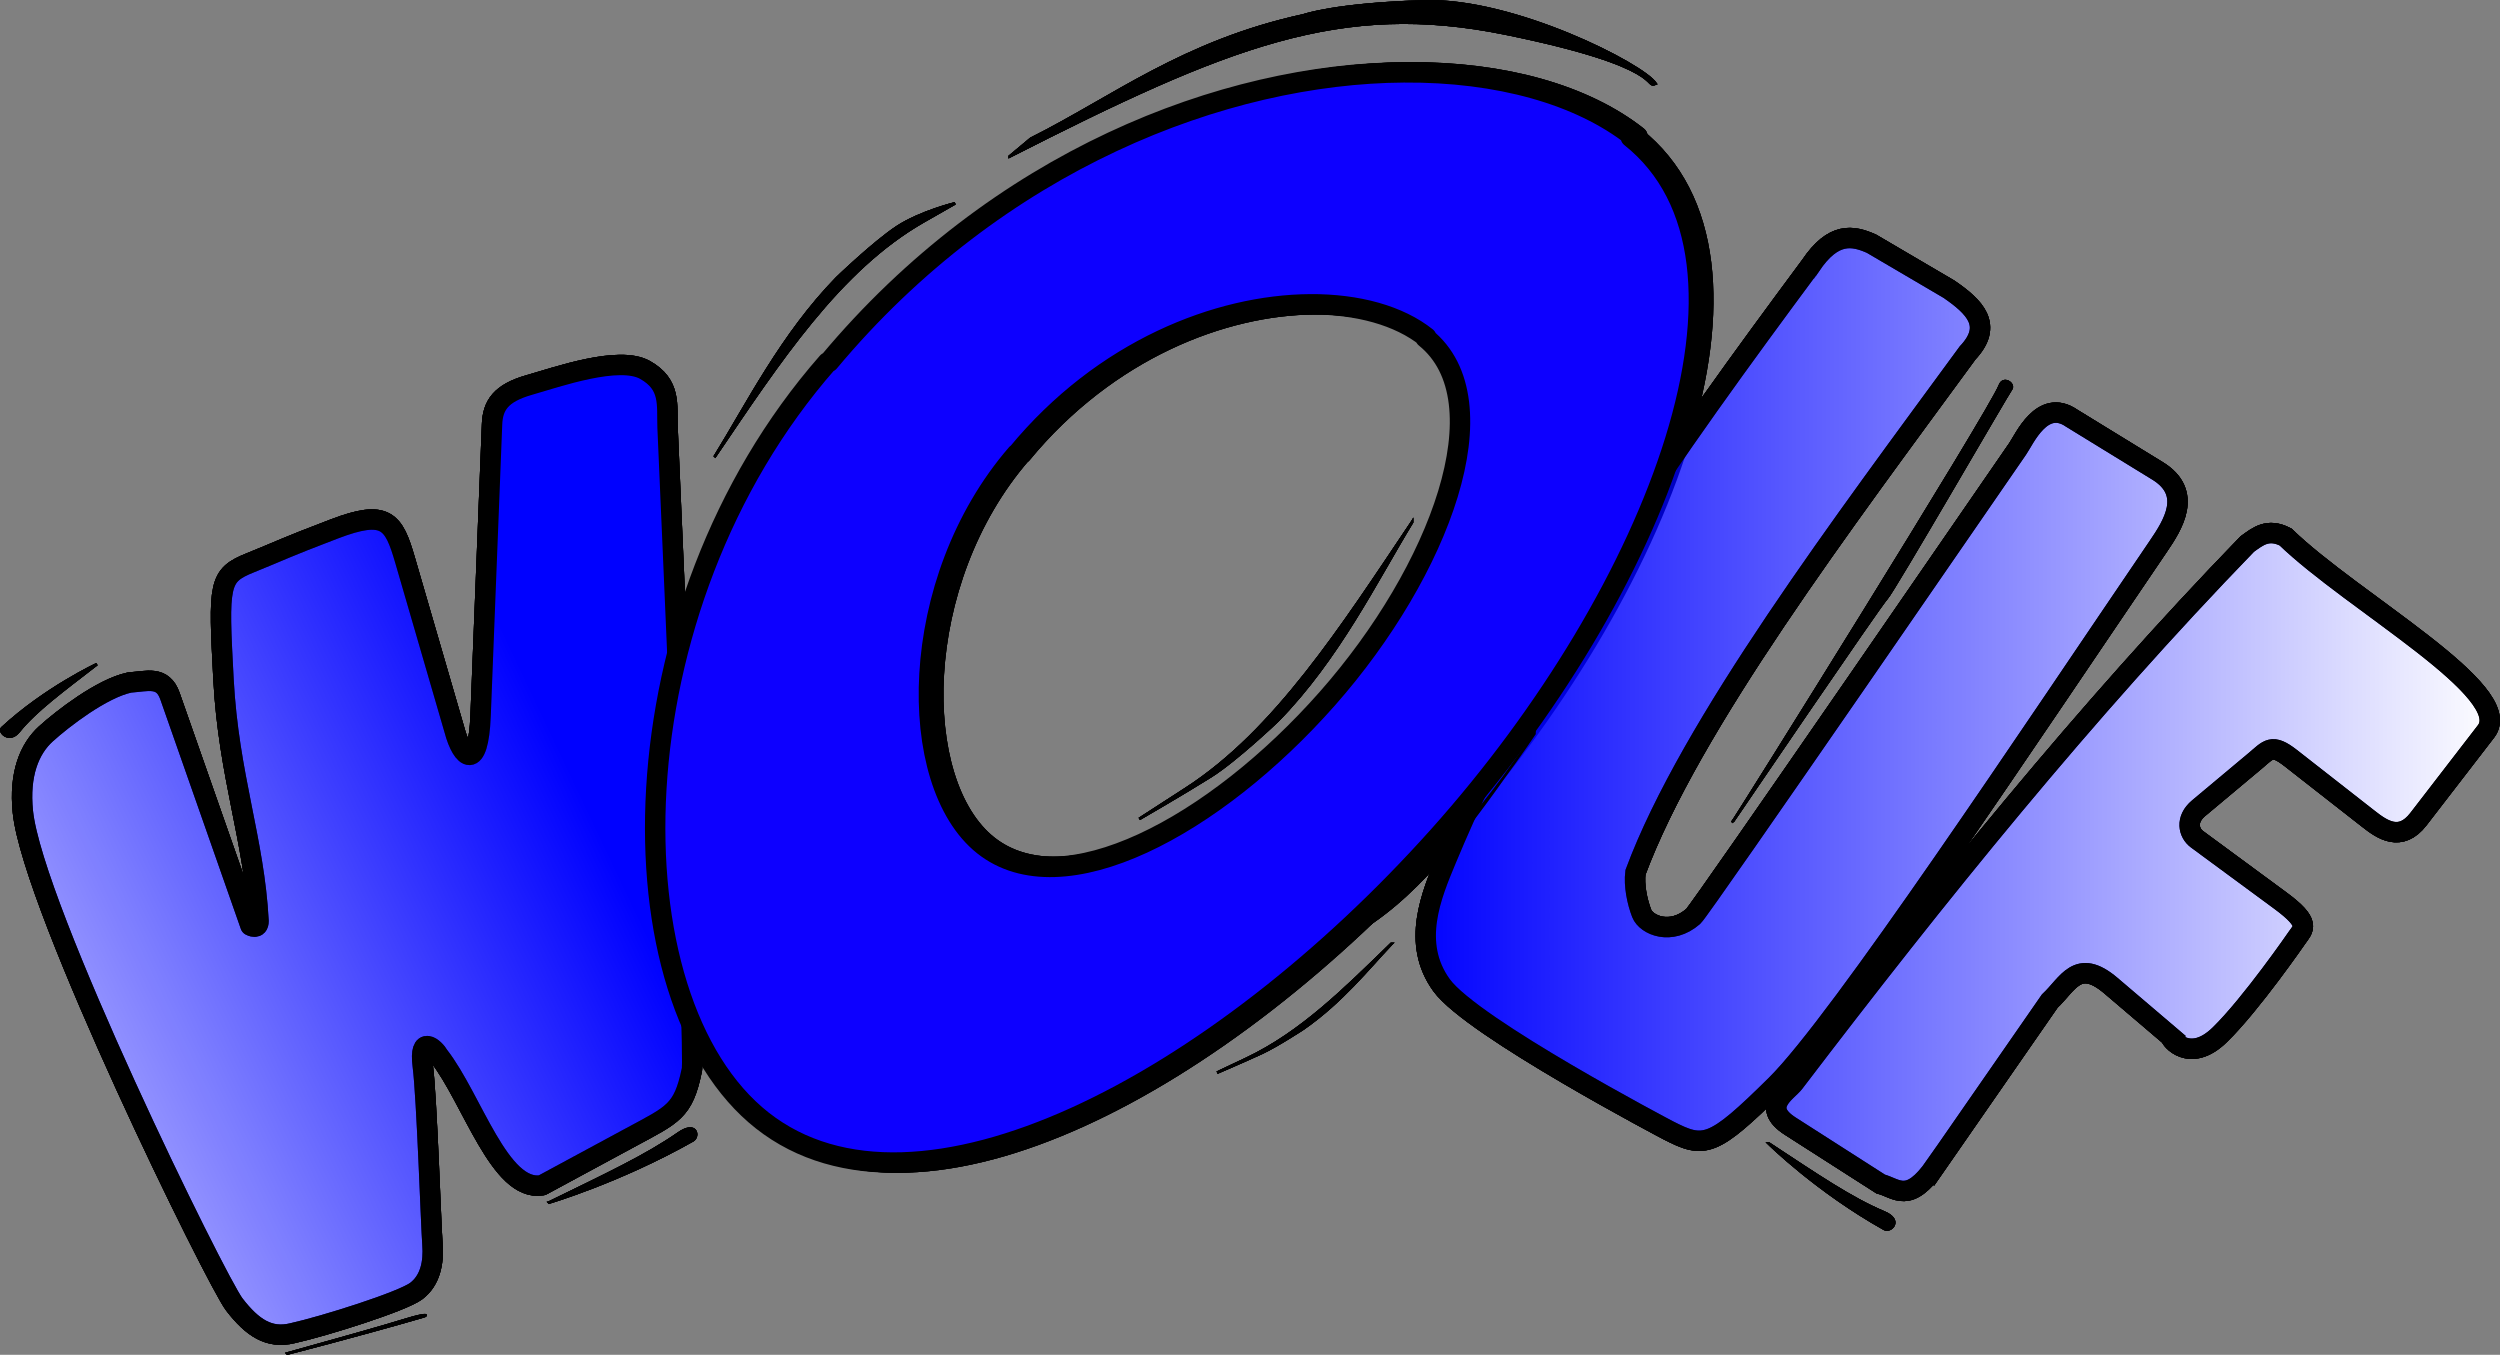
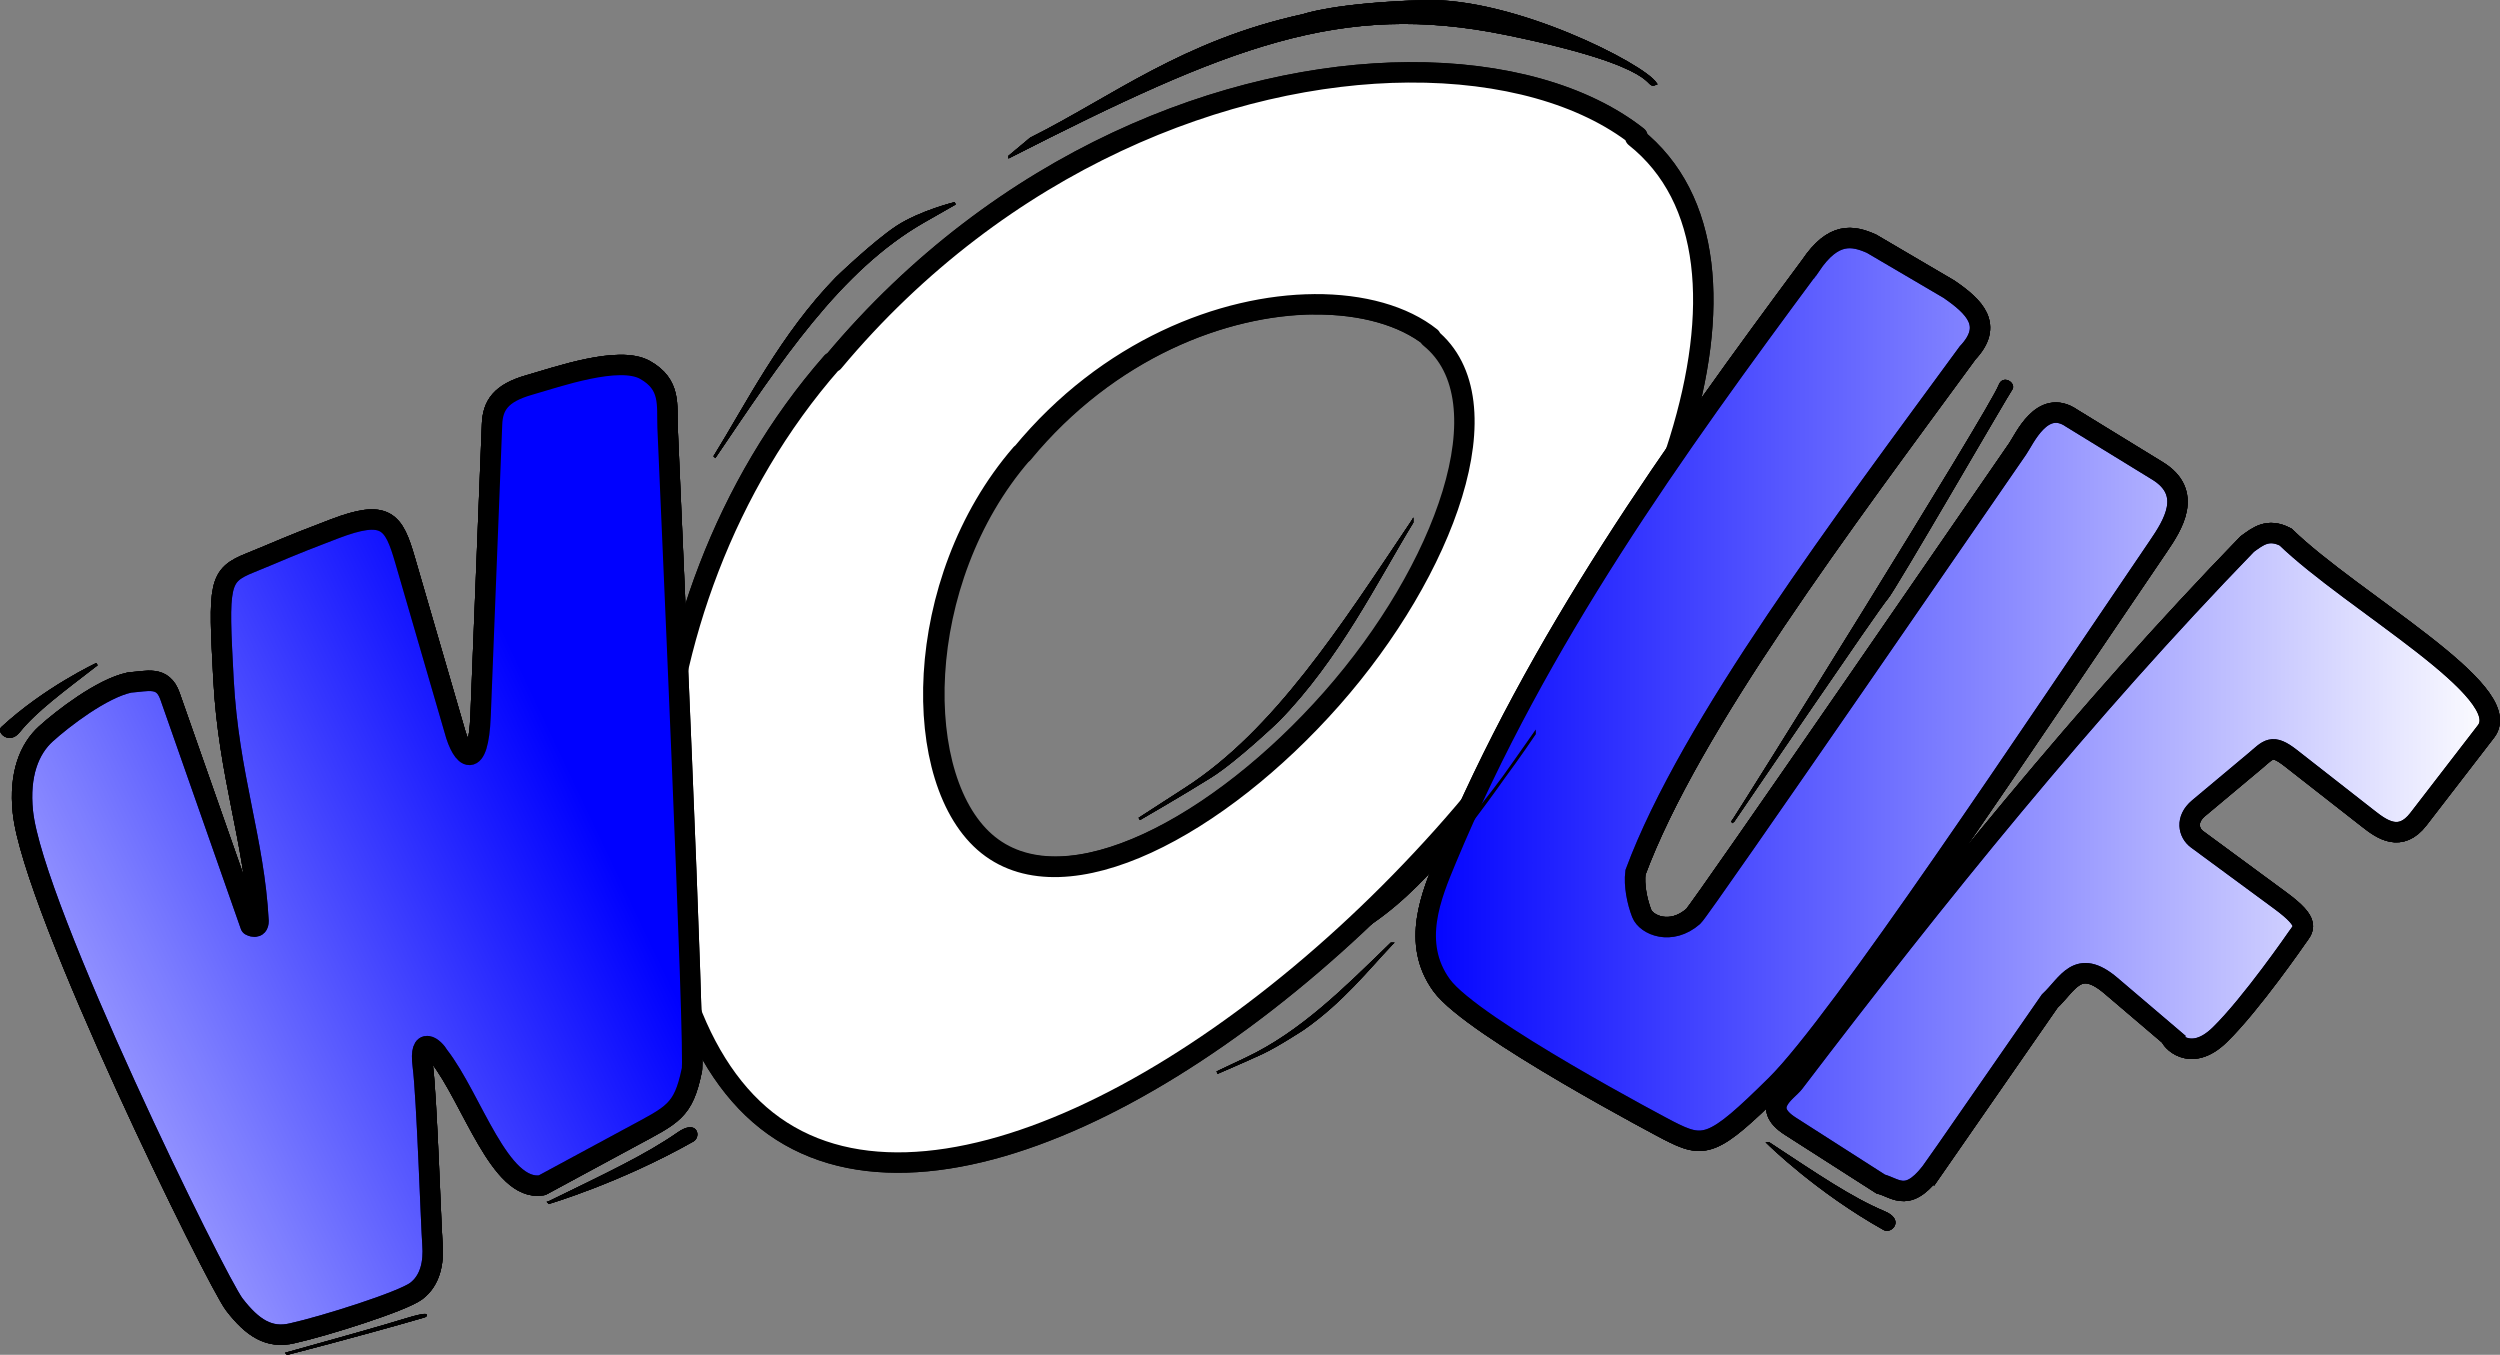
<svg xmlns="http://www.w3.org/2000/svg" xmlns:xlink="http://www.w3.org/1999/xlink" viewBox="0 0 949.24 514.41">
  <rect x="0" y="0" width="949.24" height="514.41" fill="#808080" stroke="none" />
  <defs>
    <linearGradient id="a">
      <stop offset="0" stop-color="#0001ff" />
      <stop offset="1" stop-color="#0001ff" stop-opacity="0" />
    </linearGradient>
    <linearGradient id="d" y2="401.04" xlink:href="#a" gradientUnits="userSpaceOnUse" x2="1004.2" y1="401.04" x1="592.43" />
    <linearGradient id="c" y2="604.88" xlink:href="#a" gradientUnits="userSpaceOnUse" x2="-35.181" y1="452.42" x1="285.64" />
    <radialGradient id="b" xlink:href="#a" gradientUnits="userSpaceOnUse" cy="364.18" cx="503.55" gradientTransform="matrix(1.907 1.251 -1 1.525 -92.811 -821.05)" r="202.03" />
  </defs>
  <g stroke="#000">
    <path d="M8.685 308.25c-1.464-14.306 2.473-23.93 8.764-29.62 6.291-5.69 21.197-17.258 31.796-19.492 6.624-.43 12.532-2.691 15.286 5.16l30.573 87.138s3.057 1.72 3.057-1.72c-1.588-30.722-11.349-55.095-13.303-91.723-1.953-36.628-1.929-39.418 10.25-44.326 12.176-4.909 12.095-5.307 31.79-12.814 19.695-7.508 22.583-3.017 26.906 11.85l18.753 64.494c2.929 11.093 9.075 15.92 9.915-5.449l4.35-110.64c.28-7.088 3.22-11.802 14.064-14.905 10.843-3.103 34.13-11.292 44.025-5.733 9.894 5.56 8.251 13.281 8.56 21.785.309 8.504 10.88 242.22 9.172 244.22-3.233 15.512-7.167 16.703-22.93 25.224l-33.936 18.345c-16.01 2.73-26.495-32.868-39.131-49.11-1.638-2.946-7.665-8.275-6.116 3.82 1.549 12.097 3.116 60.57 3.668 67.648.553 7.077-.87 13.784-6.114 17.772-5.245 3.987-34.94 13.365-47.082 16.052-8.786 2.14-15.18-2.038-22.012-10.892-6.832-8.855-76.587-150.75-80.304-187.08z" stroke-linejoin="round" stroke-linecap="round" stroke-width="7.75" fill="#fff" />
    <path d="M734.877 442.68l43.387-62.558c6.908-6.441 10.558-16.684 23.261-5.864l22.739 19.368c-.524.53 7.063 10.512 18.6-.743 11.946-11.653 29.349-36.928 29.349-36.928 2.353-3.348 5.384-5.34-6.36-13.985l-31.661-23.308c-3.163-2.328-4.48-7.536.61-11.795l21.364-17.879c5.2-4.352 6.383-6.812 13.584-1.18l29.57 23.124c5.084 3.975 12.076 9 18.95.078l25.663-33.3c11.605-15.06-50.74-49.202-76.11-73.803-6.714-3.479-10.555-.213-14.557 2.676-61.547 63.504-117.65 133.09-172.08 204.54-2.58 3.387-12.901 9.127-1.44 16.462l34.306 21.96c6.1 1.62 10.665 7.777 20.821-6.867zM687.447 100.88c8.698-12.919 16.007-11.51 23.146-8.347l29.378 17.25c9.85 6.759 16.972 13.751 7.122 24.204-46.622 63.7-105.36 141.35-126.12 197.26-.632 4.86.643 11.146 2.374 15.58 1.73 4.435 11.11 8.528 19.585 1.113 2.748-2.405 120.61-173.88 123.15-177.5 2.536-3.62 9.29-19.364 20.475-11.685l32.642 20.032c13.675 8.392 5.752 20.633.296 28.656-48.708 71.635-120.89 180.53-145.11 204.49-24.215 23.96-27.3 24.243-40.95 17.25 0 0-74.439-39.076-86.056-55.088-11.618-16.012-3.894-34.216 1.781-47.853 34.891-83.844 86.543-155.53 138.28-225.36z" stroke-width="7.75" fill="#fff" />
-     <path d="M589.72 157.21c-68.227.462-154.27 33.27-218.33 109.96l-.522.15c-82.148 93.63-83.005 242.08-24.79 287.88 58.905 46.342 172.55-13.866 256.66-107.85 83.977-93.831 131.55-219.02 73.086-265.54l.884-.225c-20.25-15.93-51.17-24.62-86.99-24.37zM554 245.28c18.226-.125 33.934 4.323 44.237 12.544l-.402.113c29.738 24.013 5.52 88.624-37.206 137.05-42.798 48.503-100.65 79.593-130.62 55.677-29.62-23.636-29.142-100.25 12.656-148.57l.241-.075c32.6-39.59 76.376-56.493 111.09-56.732z" stroke-linejoin="round" stroke-linecap="round" stroke-width="7.75" fill="url(#b)" transform="translate(-54.963 -129.74)" />
+     <path d="M589.72 157.21c-68.227.462-154.27 33.27-218.33 109.96l-.522.15c-82.148 93.63-83.005 242.08-24.79 287.88 58.905 46.342 172.55-13.866 256.66-107.85 83.977-93.831 131.55-219.02 73.086-265.54l.884-.225c-20.25-15.93-51.17-24.62-86.99-24.37zM554 245.28c18.226-.125 33.934 4.323 44.237 12.544c29.738 24.013 5.52 88.624-37.206 137.05-42.798 48.503-100.65 79.593-130.62 55.677-29.62-23.636-29.142-100.25 12.656-148.57l.241-.075c32.6-39.59 76.376-56.493 111.09-56.732z" stroke-linejoin="round" stroke-linecap="round" stroke-width="7.75" fill="url(#b)" transform="translate(-54.963 -129.74)" />
    <path d="M271.527 173.16c24.229-35.742 47.096-70.856 79.23-89.18l11.87-6.769s-13.222 3.252-21.959 8.989c-8.736 5.737-22.849 19.33-22.849 19.33-20.926 21.446-34.154 48.038-46.292 67.63zM383.407 59.38c83.044-42.254 125.69-59.372 188.04-46.677 62.347 12.695 52.658 20.995 57.177 19.065-4.758-7.18-53.698-32.221-87.698-31.234-34 .987-46.007 5.304-46.007 5.304-45.777 9.992-72.322 31.262-103.5 46.86l-8.012 6.682zM536.147 198.27c-26.755 39.893-51.98 79.322-85.708 101.13l-17.855 11.546s17.568-10.166 27.215-16.262c9.647-6.097 25.231-20.96 25.231-20.96 23.107-23.531 37.713-53.515 51.117-75.455zM528.277 358.41c-17.496 16.97-34.061 33.702-55.042 43.614l-11.107 5.247s10.883-4.681 16.879-7.46c5.996-2.777 15.871-9.286 15.871-9.286 14.698-10.253 24.56-22.825 33.399-32.115zM582.627 278.59c-19.537 27.792-38.034 55.195-61.462 71.428l-12.402 8.593c33.083-25.35 54.168-50.854 73.864-80.02zM657.937 311.92c.68-.476 97.858-156.06 101.43-165.56 1.356-3.604 5.639-.485 4.236 1.345-1.402 1.83-44.922 77.164-47.26 79.45-2.337 2.288-58.406 84.762-58.406 84.762zM208.507 456.58c21.139-10.314 36.885-17.677 49.07-26.191 6.952-4.857 7.987 1.169 5.485 2.583-27.815 15.728-54.556 23.607-54.556 23.607zM109.147 513.91c19.789-5.533 34.578-9.63 45.603-13.017 6.29-1.933 8.23-1.699 5.918-1.03-25.718 7.448-51.52 14.047-51.52 14.047zM36.77 252.2c-13.304 10.272-23.389 17.685-29.667 25.516-3.582 4.468-7.77.113-6.301-1.247C17.14 261.35 36.77 252.2 36.77 252.2zM671.607 434.2c18.028 11.858 31.181 20.886 43.79 26.168 7.194 3.014 2.437 7.543.136 6.257-25.584-14.3-43.927-32.425-43.927-32.425z" />
    <path d="M8.685 308.25c-1.464-14.306 2.473-23.93 8.764-29.62 6.291-5.69 21.197-17.258 31.796-19.492 6.624-.43 12.532-2.691 15.286 5.16l30.573 87.138s3.057 1.72 3.057-1.72c-1.588-30.722-11.349-55.095-13.303-91.723-1.953-36.628-1.929-39.418 10.25-44.326 12.176-4.909 12.095-5.307 31.79-12.814 19.695-7.508 22.583-3.017 26.906 11.85l18.753 64.494c2.929 11.093 9.075 15.92 9.915-5.449l4.35-110.64c.28-7.088 3.22-11.802 14.064-14.905 10.843-3.103 34.13-11.292 44.025-5.733 9.894 5.56 8.251 13.281 8.56 21.785.309 8.504 10.88 242.22 9.172 244.22-3.233 15.512-7.167 16.703-22.93 25.224l-33.936 18.345c-16.01 2.73-26.495-32.868-39.131-49.11-1.638-2.946-7.665-8.275-6.116 3.82 1.549 12.097 3.116 60.57 3.668 67.648.553 7.077-.87 13.784-6.114 17.772-5.245 3.987-34.94 13.365-47.082 16.052-8.786 2.14-15.18-2.038-22.012-10.892-6.832-8.855-76.587-150.75-80.304-187.08z" stroke-linejoin="round" stroke-linecap="round" stroke-width="7.75" fill="#fff" />
    <path d="M734.877 442.68l43.387-62.558c6.908-6.441 10.558-16.684 23.261-5.864l22.739 19.368c-.524.53 7.063 10.512 18.6-.743 11.946-11.653 29.349-36.928 29.349-36.928 2.353-3.348 5.384-5.34-6.36-13.985l-31.661-23.308c-3.163-2.328-4.48-7.536.61-11.795l21.364-17.879c5.2-4.352 6.383-6.812 13.584-1.18l29.57 23.124c5.084 3.975 12.076 9 18.95.078l25.663-33.3c11.605-15.06-50.74-49.202-76.11-73.803-6.714-3.479-10.555-.213-14.557 2.676-61.547 63.504-117.65 133.09-172.08 204.54-2.58 3.387-12.901 9.127-1.44 16.462l34.306 21.96c6.1 1.62 10.665 7.777 20.821-6.867zM687.447 100.88c8.698-12.919 16.007-11.51 23.146-8.347l29.378 17.25c9.85 6.759 16.972 13.751 7.122 24.204-46.622 63.7-105.36 141.35-126.12 197.26-.632 4.86.643 11.146 2.374 15.58 1.73 4.435 11.11 8.528 19.585 1.113 2.748-2.405 120.61-173.88 123.15-177.5 2.536-3.62 9.29-19.364 20.475-11.685l32.642 20.032c13.675 8.392 5.752 20.633.296 28.656-48.708 71.635-120.89 180.53-145.11 204.49-24.215 23.96-27.3 24.243-40.95 17.25 0 0-74.439-39.076-86.056-55.088-11.618-16.012-3.894-34.216 1.781-47.853 34.891-83.844 86.543-155.53 138.28-225.36z" stroke-width="7.75" fill="#fff" />
    <path d="M534.757 27.47c-68.227.462-154.27 33.27-218.33 109.96l-.522.15c-82.148 93.63-83.005 242.08-24.79 287.88 58.905 46.342 172.55-13.866 256.66-107.85 83.977-93.831 131.55-219.02 73.086-265.54l.884-.225c-20.25-15.93-51.17-24.62-86.99-24.37zm-35.72 88.07c18.226-.125 33.934 4.323 44.237 12.544l-.402.113c29.738 24.013 5.52 88.624-37.206 137.05-42.798 48.503-100.65 79.593-130.62 55.677-29.62-23.636-29.142-100.25 12.656-148.57l.241-.075c32.6-39.59 76.376-56.493 111.09-56.732z" stroke-linejoin="round" stroke-linecap="round" stroke-width="7.75" fill="#fff" />
    <path d="M271.527 173.16c24.229-35.742 47.096-70.856 79.23-89.18l11.87-6.769s-13.222 3.252-21.959 8.989c-8.736 5.737-22.849 19.33-22.849 19.33-20.926 21.446-34.154 48.038-46.292 67.63zM383.407 59.38c83.044-42.254 125.69-59.372 188.04-46.677 62.347 12.695 52.658 20.995 57.177 19.065-4.758-7.18-53.698-32.221-87.698-31.234-34 .987-46.007 5.304-46.007 5.304-45.777 9.992-72.322 31.262-103.5 46.86l-8.012 6.682zM536.147 198.27c-26.755 39.893-51.98 79.322-85.708 101.13l-17.855 11.546s17.568-10.166 27.215-16.262c9.647-6.097 25.231-20.96 25.231-20.96 23.107-23.531 37.713-53.515 51.117-75.455zM528.277 358.41c-17.496 16.97-34.061 33.702-55.042 43.614l-11.107 5.247s10.883-4.681 16.879-7.46c5.996-2.777 15.871-9.286 15.871-9.286 14.698-10.253 24.56-22.825 33.399-32.115zM582.627 278.59c-19.537 27.792-38.034 55.195-61.462 71.428l-12.402 8.593c33.083-25.35 54.168-50.854 73.864-80.02zM657.937 311.92c.68-.476 97.858-156.06 101.43-165.56 1.356-3.604 5.639-.485 4.236 1.345-1.402 1.83-44.922 77.164-47.26 79.45-2.337 2.288-58.406 84.762-58.406 84.762zM208.507 456.58c21.139-10.314 36.885-17.677 49.07-26.191 6.952-4.857 7.987 1.169 5.485 2.583-27.815 15.728-54.556 23.607-54.556 23.607zM109.147 513.91c19.789-5.533 34.578-9.63 45.603-13.017 6.29-1.933 8.23-1.699 5.918-1.03-25.718 7.448-51.52 14.047-51.52 14.047zM36.77 252.2c-13.304 10.272-23.389 17.685-29.667 25.516-3.582 4.468-7.77.113-6.301-1.247C17.14 261.35 36.77 252.2 36.77 252.2zM671.607 434.2c18.028 11.858 31.181 20.886 43.79 26.168 7.194 3.014 2.437 7.543.136 6.257-25.584-14.3-43.927-32.425-43.927-32.425z" />
    <path d="M8.685 308.25c-1.464-14.306 2.473-23.93 8.764-29.62 6.291-5.69 21.197-17.258 31.796-19.492 6.624-.43 12.532-2.691 15.286 5.16l30.573 87.138s3.057 1.72 3.057-1.72c-1.588-30.722-11.349-55.095-13.303-91.723-1.953-36.628-1.929-39.418 10.25-44.326 12.176-4.909 12.095-5.307 31.79-12.814 19.695-7.508 22.583-3.017 26.906 11.85l18.753 64.494c2.929 11.093 9.075 15.92 9.915-5.449l4.35-110.64c.28-7.088 3.22-11.802 14.064-14.905 10.843-3.103 34.13-11.292 44.025-5.733 9.894 5.56 8.251 13.281 8.56 21.785.309 8.504 10.88 242.22 9.172 244.22-3.233 15.512-7.167 16.703-22.93 25.224l-33.936 18.345c-16.01 2.73-26.495-32.868-39.131-49.11-1.638-2.946-7.665-8.275-6.116 3.82 1.549 12.097 3.116 60.57 3.668 67.648.553 7.077-.87 13.784-6.114 17.772-5.245 3.987-34.94 13.365-47.082 16.052-8.786 2.14-15.18-2.038-22.012-10.892-6.832-8.855-76.587-150.75-80.304-187.08z" stroke-linejoin="round" stroke-linecap="round" stroke-width="7.75" fill="#fff" />
    <path d="M734.877 442.68l43.387-62.558c6.908-6.441 10.558-16.684 23.261-5.864l22.739 19.368c-.524.53 7.063 10.512 18.6-.743 11.946-11.653 29.349-36.928 29.349-36.928 2.353-3.348 5.384-5.34-6.36-13.985l-31.661-23.308c-3.163-2.328-4.48-7.536.61-11.795l21.364-17.879c5.2-4.352 6.383-6.812 13.584-1.18l29.57 23.124c5.084 3.975 12.076 9 18.95.078l25.663-33.3c11.605-15.06-50.74-49.202-76.11-73.803-6.714-3.479-10.555-.213-14.557 2.676-61.547 63.504-117.65 133.09-172.08 204.54-2.58 3.387-12.901 9.127-1.44 16.462l34.306 21.96c6.1 1.62 10.665 7.777 20.821-6.867zM687.447 100.88c8.698-12.919 16.007-11.51 23.146-8.347l29.378 17.25c9.85 6.759 16.972 13.751 7.122 24.204-46.622 63.7-105.36 141.35-126.12 197.26-.632 4.86.643 11.146 2.374 15.58 1.73 4.435 11.11 8.528 19.585 1.113 2.748-2.405 120.61-173.88 123.15-177.5 2.536-3.62 9.29-19.364 20.475-11.685l32.642 20.032c13.675 8.392 5.752 20.633.296 28.656-48.708 71.635-120.89 180.53-145.11 204.49-24.215 23.96-27.3 24.243-40.95 17.25 0 0-74.439-39.076-86.056-55.088-11.618-16.012-3.894-34.216 1.781-47.853 34.891-83.844 86.543-155.53 138.28-225.36z" stroke-width="7.75" fill="#fff" />
-     <path d="M589.72 157.21c-68.227.462-154.27 33.27-218.33 109.96l-.522.15c-82.148 93.63-83.005 242.08-24.79 287.88 58.905 46.342 172.55-13.866 256.66-107.85 83.977-93.831 131.55-219.02 73.086-265.54l.884-.225c-20.25-15.93-51.17-24.62-86.99-24.37zM554 245.28c18.226-.125 33.934 4.323 44.237 12.544l-.402.113c29.738 24.013 5.52 88.624-37.206 137.05-42.798 48.503-100.65 79.593-130.62 55.677-29.62-23.636-29.142-100.25 12.656-148.57l.241-.075c32.6-39.59 76.376-56.493 111.09-56.732z" stroke-linejoin="round" stroke-linecap="round" stroke-width="7.75" fill="url(#b)" transform="translate(-54.963 -129.74)" />
    <path d="M271.527 173.16c24.229-35.742 47.096-70.856 79.23-89.18l11.87-6.769s-13.222 3.252-21.959 8.989c-8.736 5.737-22.849 19.33-22.849 19.33-20.926 21.446-34.154 48.038-46.292 67.63zM383.407 59.38c83.044-42.254 125.69-59.372 188.04-46.677 62.347 12.695 52.658 20.995 57.177 19.065-4.758-7.18-53.698-32.221-87.698-31.234-34 .987-46.007 5.304-46.007 5.304-45.777 9.992-72.322 31.262-103.5 46.86l-8.012 6.682zM536.147 198.27c-26.755 39.893-51.98 79.322-85.708 101.13l-17.855 11.546s17.568-10.166 27.215-16.262c9.647-6.097 25.231-20.96 25.231-20.96 23.107-23.531 37.713-53.515 51.117-75.455zM528.277 358.41c-17.496 16.97-34.061 33.702-55.042 43.614l-11.107 5.247s10.883-4.681 16.879-7.46c5.996-2.777 15.871-9.286 15.871-9.286 14.698-10.253 24.56-22.825 33.399-32.115zM582.627 278.59c-19.537 27.792-38.034 55.195-61.462 71.428l-12.402 8.593c33.083-25.35 54.168-50.854 73.864-80.02zM657.937 311.92c.68-.476 97.858-156.06 101.43-165.56 1.356-3.604 5.639-.485 4.236 1.345-1.402 1.83-44.922 77.164-47.26 79.45-2.337 2.288-58.406 84.762-58.406 84.762zM208.507 456.58c21.139-10.314 36.885-17.677 49.07-26.191 6.952-4.857 7.987 1.169 5.485 2.583-27.815 15.728-54.556 23.607-54.556 23.607zM109.147 513.91c19.789-5.533 34.578-9.63 45.603-13.017 6.29-1.933 8.23-1.699 5.918-1.03-25.718 7.448-51.52 14.047-51.52 14.047zM36.77 252.2c-13.304 10.272-23.389 17.685-29.667 25.516-3.582 4.468-7.77.113-6.301-1.247C17.14 261.35 36.77 252.2 36.77 252.2zM671.607 434.2c18.028 11.858 31.181 20.886 43.79 26.168 7.194 3.014 2.437 7.543.136 6.257-25.584-14.3-43.927-32.425-43.927-32.425z" />
    <path d="M63.648 437.99c-1.464-14.306 2.473-23.93 8.764-29.62 6.291-5.69 21.197-17.258 31.796-19.492 6.623-.43 12.532-2.691 15.286 5.16l30.573 87.138s3.057 1.72 3.057-1.72c-1.588-30.722-11.349-55.095-13.303-91.723-1.953-36.628-1.929-39.418 10.25-44.326 12.176-4.909 12.095-5.307 31.79-12.814 19.695-7.508 22.583-3.017 26.906 11.85l18.753 64.494c2.929 11.093 9.075 15.92 9.915-5.449l4.35-110.64c.28-7.088 3.22-11.802 14.064-14.905 10.843-3.103 34.13-11.292 44.025-5.733 9.894 5.56 8.251 13.281 8.56 21.785.309 8.504 10.88 242.22 9.172 244.22-3.233 15.512-7.167 16.703-22.93 25.224l-33.936 18.345c-16.01 2.73-26.495-32.868-39.131-49.11-1.639-2.945-7.665-8.275-6.116 3.82 1.549 12.097 3.116 60.57 3.668 67.648.553 7.077-.87 13.784-6.114 17.772-5.245 3.987-34.94 13.365-47.082 16.052-8.786 2.14-15.18-2.038-22.012-10.892-6.832-8.855-76.587-150.75-80.304-187.08z" stroke-linejoin="round" stroke-linecap="round" stroke-width="7.75" fill="url(#c)" transform="translate(-54.963 -129.74)" />
    <g fill="url(#d)" stroke-width="7.75" transform="translate(-54.963 -129.74)">
      <path d="M789.84 572.42l43.387-62.558c6.908-6.441 10.558-16.684 23.261-5.864l22.739 19.368c-.524.53 7.063 10.512 18.6-.743 11.946-11.653 29.349-36.928 29.349-36.928 2.353-3.348 5.384-5.34-6.36-13.985l-31.661-23.308c-3.163-2.328-4.48-7.536.61-11.795l21.364-17.879c5.2-4.352 6.383-6.812 13.584-1.18l29.57 23.124c5.084 3.975 12.076 9 18.95.078l25.663-33.3c11.605-15.06-50.74-49.202-76.11-73.803-6.714-3.479-10.555-.213-14.557 2.676-61.547 63.504-117.65 133.09-172.08 204.54-2.58 3.387-12.901 9.127-1.44 16.462l34.306 21.96c6.1 1.62 10.665 7.777 20.821-6.867zM742.41 230.62c8.698-12.919 16.007-11.51 23.146-8.347l29.378 17.25c9.85 6.759 16.972 13.752 7.122 24.205-46.622 63.7-105.36 141.35-126.12 197.26-.632 4.86.643 11.146 2.374 15.58 1.73 4.434 11.11 8.528 19.585 1.112 2.748-2.404 120.61-173.88 123.15-177.5 2.536-3.62 9.29-19.364 20.475-11.685l32.642 20.032c13.675 8.392 5.752 20.633.296 28.656-48.708 71.635-120.89 180.53-145.11 204.49-24.215 23.96-27.3 24.243-40.95 17.25 0 0-74.439-39.076-86.056-55.088-11.618-16.012-3.894-34.216 1.781-47.853 34.891-83.844 86.543-155.53 138.28-225.36z" />
    </g>
-     <path d="M533.087 27.47c-68.227.462-154.27 33.27-218.33 109.96l-.522.15c-82.148 93.63-83.005 242.08-24.79 287.88 58.905 46.342 172.55-13.866 256.66-107.85 83.977-93.831 131.55-219.02 73.086-265.54l.884-.225c-20.25-15.93-51.167-24.615-86.987-24.373zm-35.719 88.074c18.226-.125 33.934 4.323 44.237 12.544l-.402.113c29.738 24.013 5.52 88.624-37.206 137.05-42.798 48.503-100.65 79.593-130.62 55.677-29.62-23.636-29.142-100.25 12.656-148.57l.241-.075c32.6-39.59 76.376-56.493 111.09-56.732z" stroke-linejoin="round" stroke-linecap="round" stroke-width="7.75" fill="#0d00ff" />
    <path d="M271.527 173.16c24.229-35.742 47.096-70.856 79.23-89.18l11.87-6.769s-13.222 3.252-21.959 8.989c-8.736 5.737-22.849 19.33-22.849 19.33-20.926 21.446-34.154 48.038-46.292 67.63zM383.407 59.38c83.044-42.254 125.69-59.372 188.04-46.677 62.347 12.695 52.658 20.995 57.177 19.065-4.758-7.18-53.698-32.221-87.698-31.234-34 .987-46.007 5.304-46.007 5.304-45.777 9.992-72.322 31.262-103.5 46.86l-8.012 6.682zM536.147 198.27c-26.755 39.893-51.98 79.322-85.708 101.13l-17.855 11.546s17.568-10.166 27.215-16.262c9.647-6.097 25.231-20.96 25.231-20.96 23.107-23.531 37.713-53.515 51.117-75.455zM528.277 358.41c-17.496 16.97-34.061 33.702-55.042 43.614l-11.107 5.247s10.883-4.681 16.879-7.46c5.996-2.777 15.871-9.286 15.871-9.286 14.698-10.253 24.56-22.825 33.399-32.115zM582.627 278.59c-19.537 27.792-38.034 55.195-61.462 71.428l-12.402 8.593c33.083-25.35 54.168-50.854 73.864-80.02zM657.937 311.92c.68-.476 97.858-156.06 101.43-165.56 1.356-3.604 5.639-.485 4.236 1.345-1.402 1.83-44.922 77.164-47.26 79.45-2.337 2.288-58.406 84.762-58.406 84.762zM208.507 456.58c21.139-10.314 36.885-17.677 49.07-26.191 6.952-4.857 7.987 1.169 5.485 2.583-27.815 15.728-54.556 23.607-54.556 23.607zM109.147 513.91c19.789-5.533 34.578-9.63 45.603-13.017 6.29-1.933 8.23-1.699 5.918-1.03-25.718 7.448-51.52 14.047-51.52 14.047zM36.77 252.2c-13.304 10.272-23.389 17.685-29.667 25.516-3.582 4.468-7.77.113-6.301-1.247C17.14 261.35 36.77 252.2 36.77 252.2zM671.607 434.2c18.028 11.858 31.181 20.886 43.79 26.168 7.194 3.014 2.437 7.543.136 6.257-25.584-14.3-43.927-32.425-43.927-32.425z" />
  </g>
</svg>